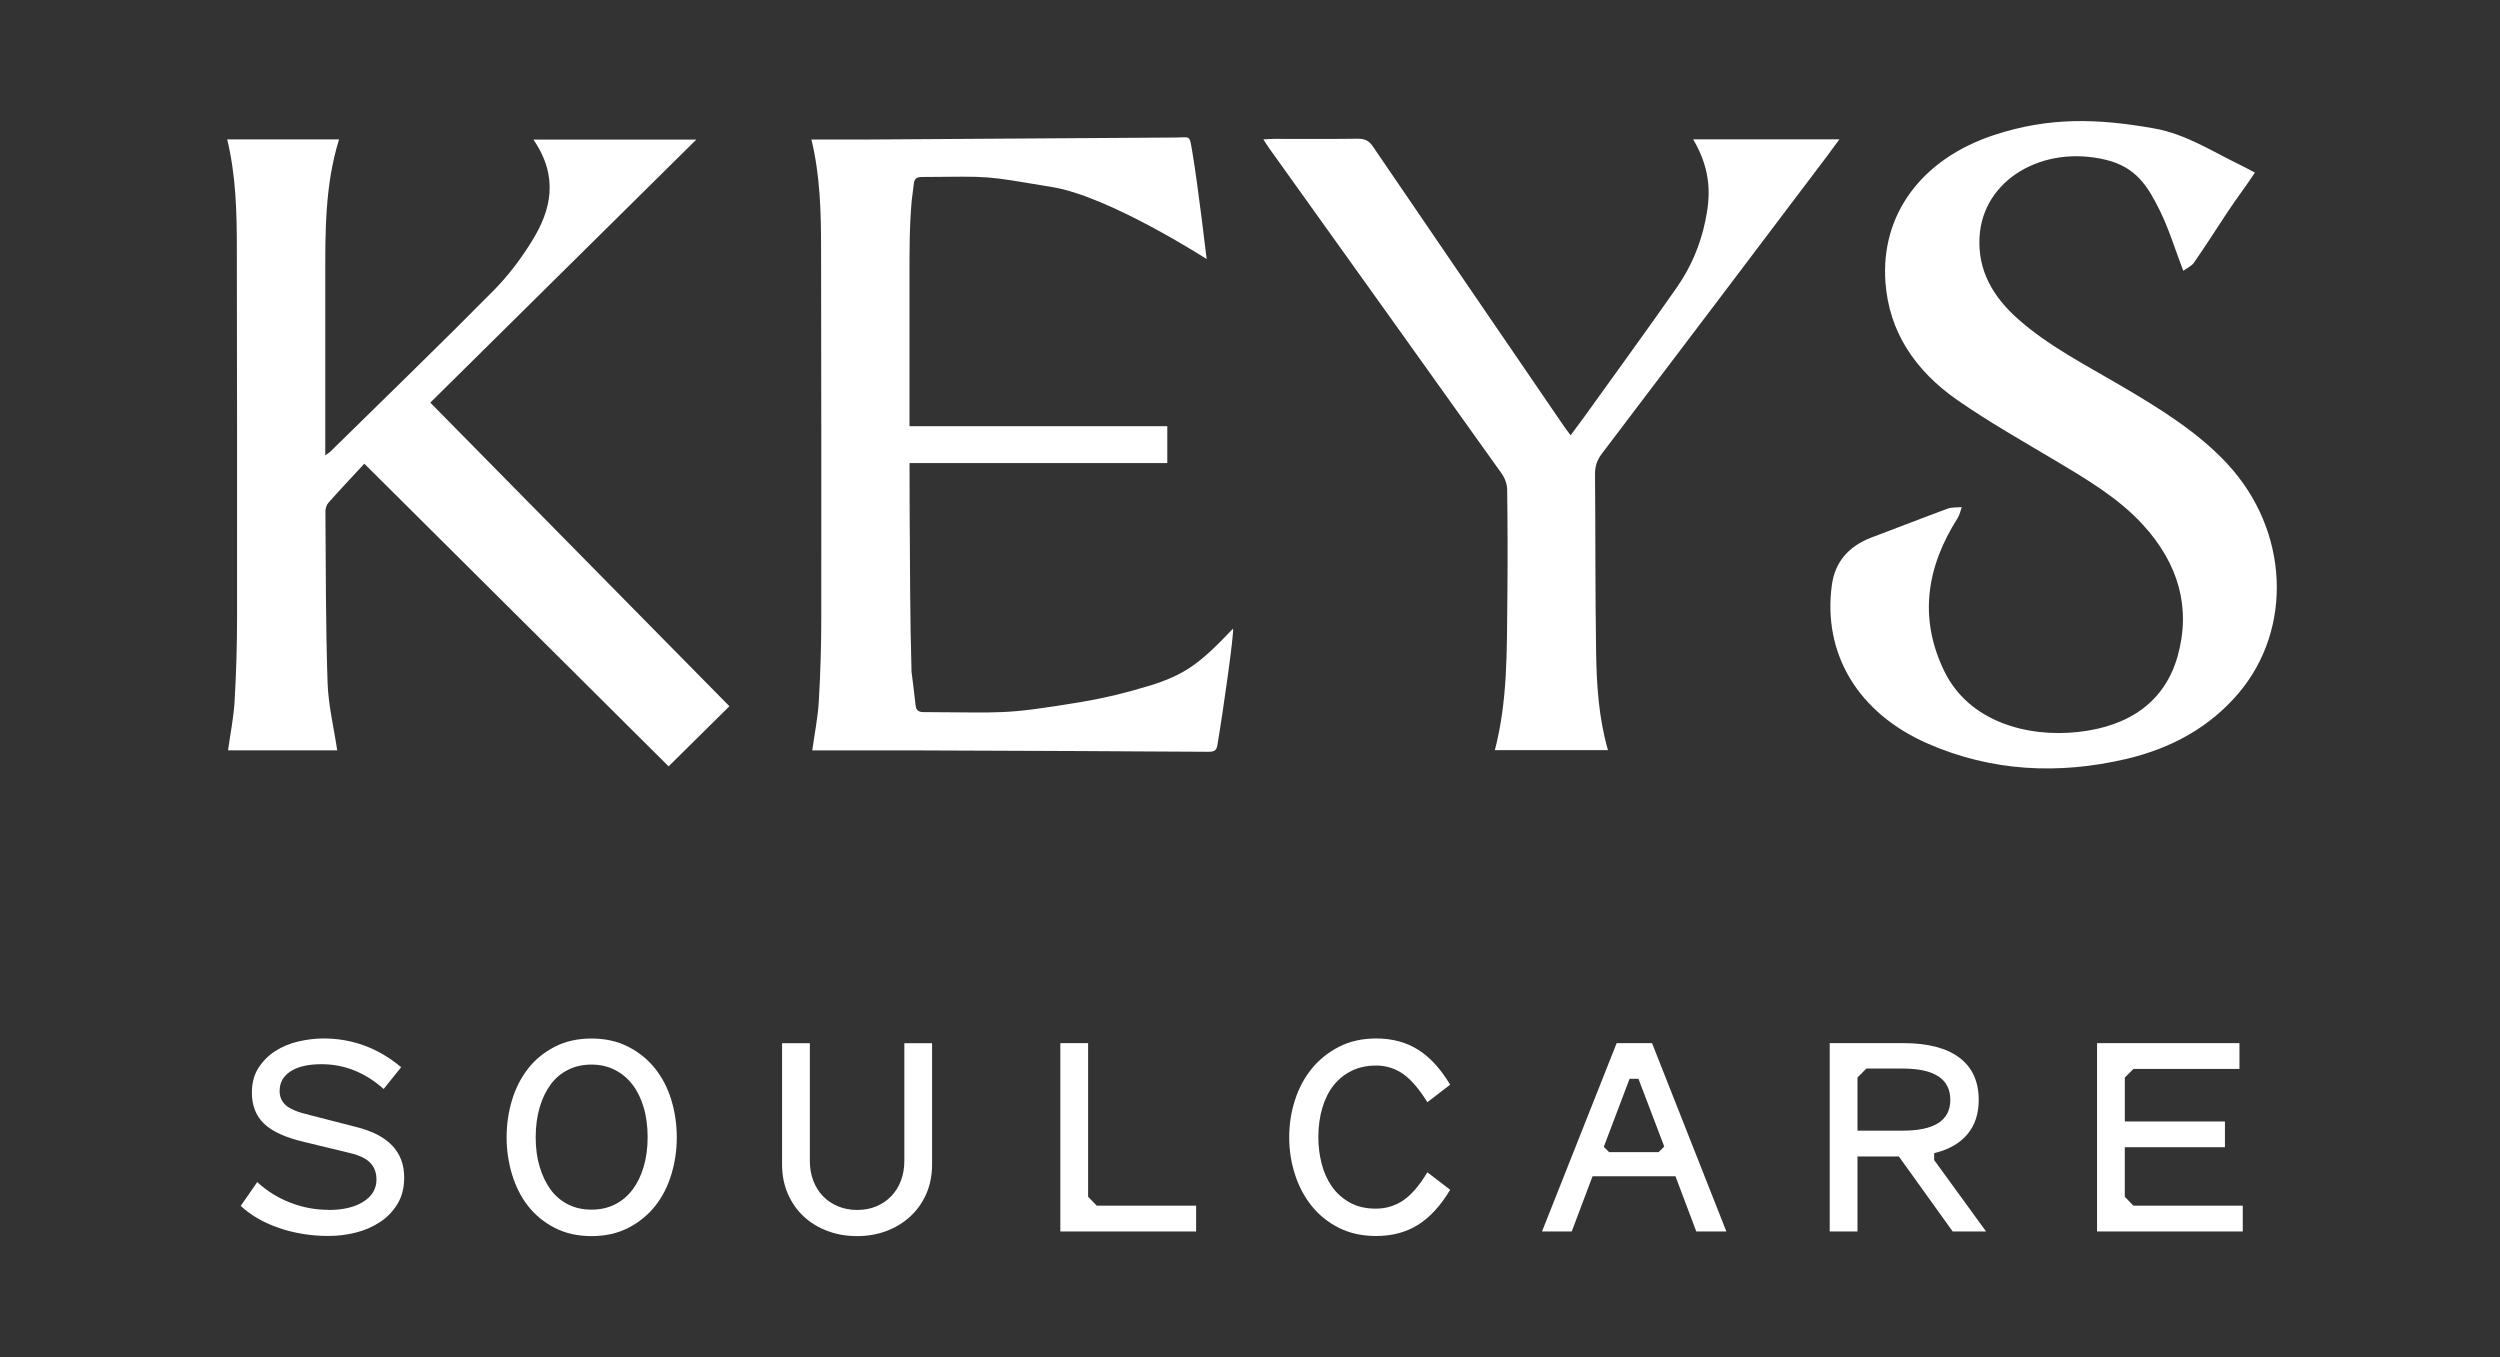
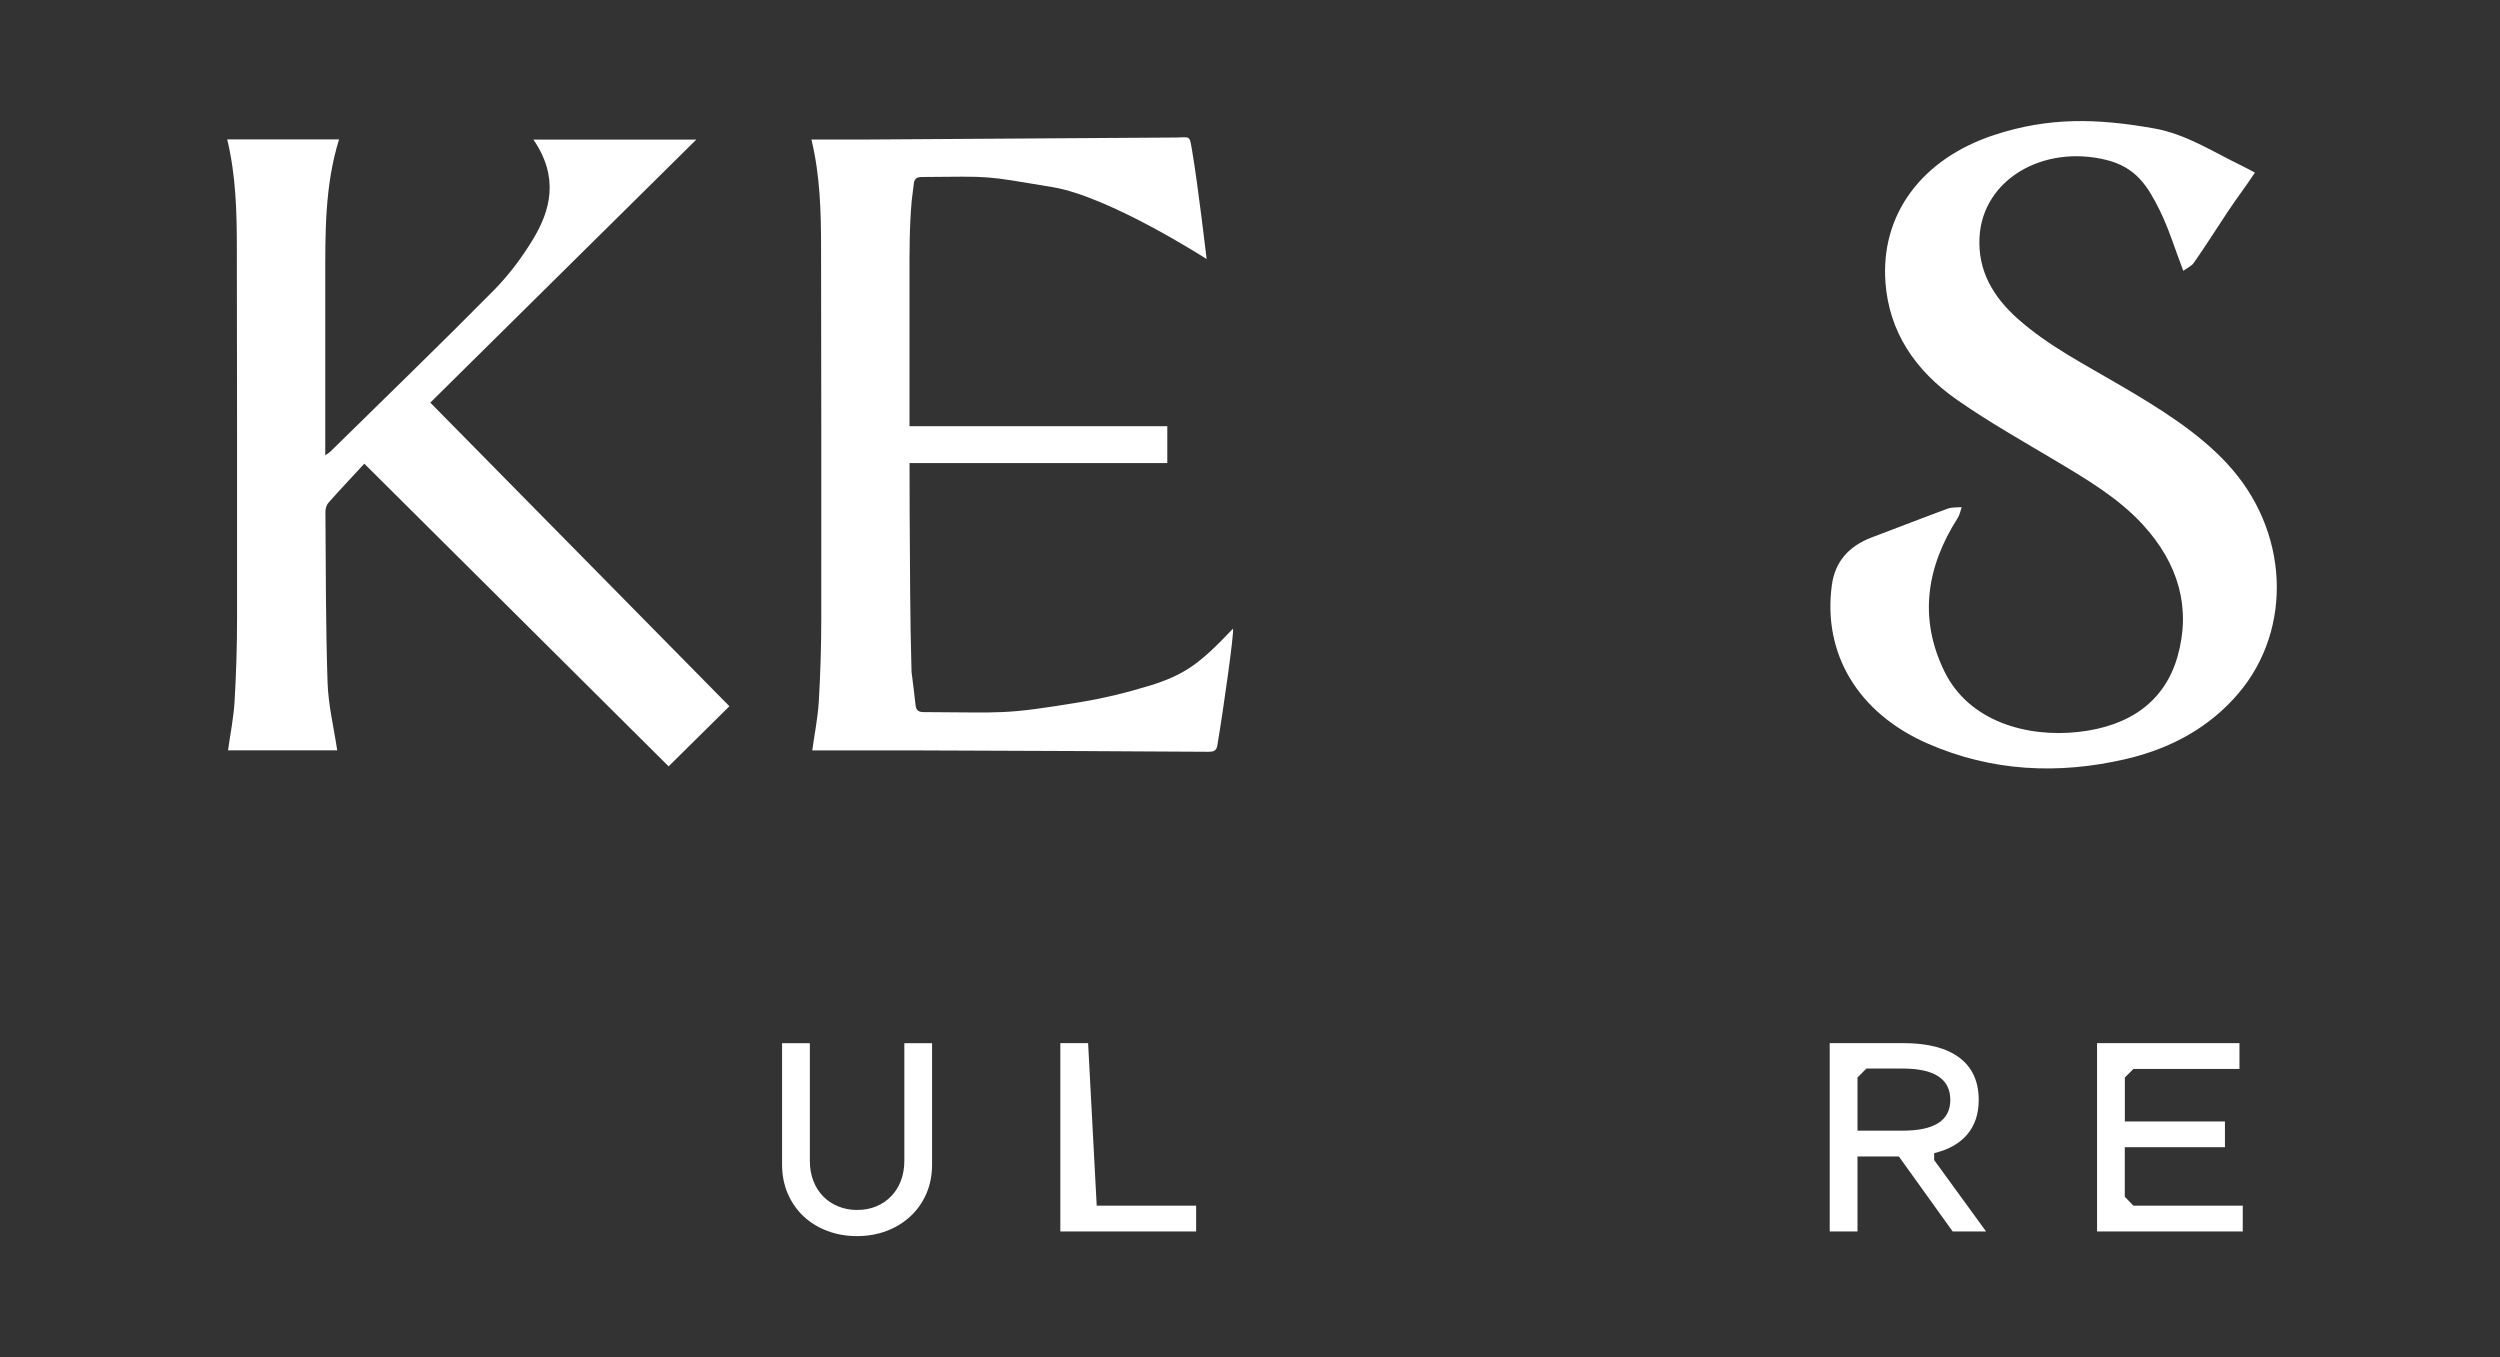
<svg xmlns="http://www.w3.org/2000/svg" fill="none" viewBox="0 0 477 259" height="259" width="477">
  <rect x="0" y="0" width="477" height="259" fill="#333333" stroke="none" />
-   <path fill="white" d="M62.69 230.86C65.47 230.86 67.68 230.33 69.34 229.28C71 228.23 71.83 226.82 71.83 225.06C71.83 223.76 71.44 222.7 70.66 221.88C69.88 221.06 68.61 220.44 66.85 220.02L58.02 217.88C54.45 217.04 51.9 215.87 50.36 214.38C48.82 212.89 48.06 210.92 48.06 208.48C48.06 206.63 48.48 205.06 49.32 203.75C50.16 202.45 51.23 201.37 52.53 200.54C53.83 199.7 55.31 199.09 56.94 198.71C58.58 198.33 60.18 198.14 61.73 198.14C67.24 198.14 72.17 199.97 76.54 203.62L73.2 207.78C69.67 204.63 65.72 203.05 61.35 203.05C58.83 203.05 56.86 203.5 55.46 204.4C54.06 205.3 53.35 206.55 53.35 208.15C53.35 209.28 53.76 210.21 54.58 210.92C55.4 211.63 56.9 212.24 59.09 212.75L67.92 215.02C74.06 216.53 77.12 219.75 77.12 224.66C77.12 226.64 76.69 228.33 75.83 229.73C74.97 231.14 73.85 232.3 72.46 233.2C71.07 234.11 69.53 234.77 67.83 235.19C66.13 235.61 64.42 235.82 62.69 235.82C59.37 235.82 56.23 235.32 53.27 234.31C50.31 233.3 47.86 231.89 45.93 230.08L49.08 225.54C50.89 227.22 52.98 228.53 55.35 229.45C57.72 230.38 60.17 230.84 62.69 230.84V230.86Z" />
-   <path fill="white" d="M112.86 198.15C115.51 198.15 117.85 198.68 119.89 199.73C121.93 200.78 123.63 202.17 125 203.89C126.37 205.61 127.4 207.61 128.09 209.88C128.78 212.15 129.13 214.52 129.13 217C129.13 219.48 128.78 221.8 128.09 224.09C127.4 226.38 126.37 228.39 125 230.11C123.63 231.83 121.93 233.22 119.89 234.27C117.85 235.32 115.51 235.85 112.86 235.85C110.21 235.85 107.87 235.32 105.83 234.27C103.79 233.22 102.1 231.83 100.76 230.11C99.41 228.39 98.4 226.38 97.7 224.09C97.01 221.8 96.66 219.44 96.66 217C96.66 214.56 97.01 212.15 97.7 209.88C98.39 207.61 99.41 205.62 100.76 203.89C102.1 202.17 103.8 200.78 105.83 199.73C107.87 198.68 110.21 198.15 112.86 198.15ZM112.86 230.8C114.5 230.8 115.98 230.48 117.3 229.82C118.62 229.16 119.75 228.23 120.67 227.01C121.59 225.79 122.31 224.33 122.81 222.63C123.31 220.93 123.57 219.05 123.57 216.99C123.57 214.93 123.32 212.99 122.81 211.28C122.3 209.58 121.59 208.13 120.67 206.93C119.74 205.73 118.62 204.8 117.3 204.13C115.98 203.46 114.5 203.12 112.86 203.12C111.22 203.12 109.74 203.45 108.42 204.1C107.1 204.75 105.98 205.69 105.08 206.9C104.18 208.12 103.47 209.58 102.97 211.28C102.47 212.98 102.21 214.88 102.21 216.99C102.21 219.1 102.46 220.93 102.97 222.63C103.48 224.33 104.18 225.79 105.08 227.01C105.98 228.23 107.1 229.16 108.42 229.82C109.74 230.48 111.22 230.8 112.86 230.8Z" />
  <path fill="white" d="M163.539 230.86C164.889 230.86 166.099 230.63 167.199 230.17C168.289 229.71 169.239 229.07 170.029 228.25C170.829 227.43 171.449 226.44 171.889 225.29C172.329 224.14 172.549 222.86 172.549 221.48V199.04H177.839V222.17C177.839 224.23 177.469 226.1 176.739 227.78C175.999 229.46 174.979 230.9 173.679 232.1C172.379 233.3 170.869 234.22 169.139 234.87C167.419 235.52 165.549 235.85 163.529 235.85C161.509 235.85 159.629 235.53 157.889 234.87C156.139 234.22 154.629 233.29 153.349 232.1C152.069 230.91 151.059 229.46 150.319 227.78C149.589 226.1 149.219 224.23 149.219 222.17V199.04H154.519V221.48C154.519 222.87 154.739 224.14 155.179 225.29C155.619 226.44 156.239 227.43 157.039 228.25C157.839 229.07 158.789 229.71 159.909 230.17C161.019 230.63 162.229 230.86 163.529 230.86H163.539Z" />
-   <path fill="white" d="M207.611 199.03V228.34L209.251 230.04H228.221V234.96H202.311V199.03H207.611Z" />
-   <path fill="white" d="M262.51 203.31C260.83 203.31 259.3 203.63 257.94 204.29C256.58 204.95 255.42 205.87 254.47 207.06C253.52 208.25 252.8 209.7 252.3 211.38C251.8 213.06 251.54 214.93 251.54 216.99C251.54 218.71 251.75 220.39 252.17 222.03C252.59 223.67 253.24 225.12 254.12 226.38C255 227.64 256.14 228.66 257.53 229.44C258.92 230.22 260.58 230.61 262.51 230.61C264.44 230.61 266.19 230.08 267.74 229.03C269.29 227.98 270.83 226.2 272.34 223.67L276.69 227.01C274.88 230.04 272.84 232.26 270.57 233.69C268.3 235.12 265.63 235.83 262.56 235.83C259.91 235.83 257.56 235.32 255.5 234.29C253.44 233.26 251.71 231.88 250.3 230.13C248.89 228.39 247.82 226.38 247.09 224.11C246.35 221.84 245.98 219.47 245.98 216.99C245.98 214.51 246.35 212.14 247.09 209.87C247.82 207.6 248.89 205.61 250.3 203.88C251.71 202.16 253.44 200.77 255.5 199.72C257.56 198.67 259.91 198.14 262.56 198.14C265.63 198.14 268.3 198.85 270.57 200.28C272.84 201.71 274.88 203.93 276.69 206.96L272.34 210.3C270.78 207.78 269.24 205.98 267.71 204.91C266.18 203.84 264.44 203.3 262.51 203.3V203.31Z" />
-   <path fill="white" d="M329.389 234.96H323.649L319.679 224.43H303.859L299.889 234.96H294.219L308.459 199.03H315.209L329.389 234.96ZM306.009 218.82L307.019 219.83H316.469L317.539 218.76L312.619 205.84H310.919L305.999 218.83L306.009 218.82Z" />
+   <path fill="white" d="M207.611 199.03L209.251 230.04H228.221V234.96H202.311V199.03H207.611Z" />
  <path fill="white" d="M362.289 220.65H354.409V234.96H349.109V199.03H363.169C367.829 199.03 371.399 199.96 373.849 201.8C376.309 203.65 377.539 206.34 377.539 209.87C377.539 212.52 376.819 214.7 375.369 216.43C373.919 218.16 371.809 219.35 369.039 220.02V221.34L378.939 234.96H372.569L362.299 220.65H362.289ZM372.119 209.87C372.119 205.88 369.099 203.88 363.039 203.88H356.109L354.409 205.58V215.73H363.039C369.089 215.73 372.119 213.78 372.119 209.87Z" />
  <path fill="white" d="M405.409 218.88V228.34L407.049 230.04H427.919V234.96H400.119V199.03H427.289V203.95H407.059L405.419 205.59V213.97H424.519V218.89H405.419L405.409 218.88Z" />
  <path fill="white" d="M132.85 26.63H101.77C106.72 33.83 105.05 40.13 101.67 45.7C99.55 49.2 97.02 52.56 94.15 55.46C83.9 65.82 73.42 75.96 63.02 86.18C62.82 86.38 62.56 86.52 62.06 86.87V84.57C62.06 74.19 62.06 63.81 62.06 53.43C62.06 44.44 61.95 35.44 64.69 26.6H43.35C45.01 33.47 45.19 40.4 45.19 47.33C45.22 70.84 45.26 94.36 45.23 117.87C45.23 123.18 45.07 128.5 44.76 133.8C44.58 136.93 43.94 140.03 43.51 143.16H64.34C63.7 138.83 62.64 134.54 62.5 130.23C62.14 119.36 62.17 108.48 62.09 97.6C62.09 97.04 62.3 96.34 62.66 95.93C64.86 93.45 67.13 91.05 69.51 88.47C89.21 108.07 108.48 127.24 127.57 146.22C131.62 142.21 135.51 138.37 139.17 134.75C120.22 115.51 101.19 96.2 82.1 76.82C98.83 60.28 115.71 43.58 132.85 26.64" />
  <path fill="white" d="M219.17 130.87C215 132.16 210.71 133.2 206.4 133.92C191.18 136.45 191.61 135.91 176.27 135.87C175.27 135.87 174.8 135.57 174.69 134.54C174.47 132.42 174.18 130.3 173.92 128.18C173.62 117.99 173.64 107.79 173.56 97.6L173.54 88.35H222.72V81.32H173.53C173.53 72.02 173.53 62.73 173.53 53.44C173.53 48.39 173.5 43.34 173.95 38.32C174.1 37.24 174.23 36.17 174.35 35.09C174.46 34.03 174.97 33.77 175.94 33.77C189.53 33.66 187.35 33.46 200.81 35.7C211.76 37.52 230.23 49.43 230.23 49.43C230.23 49.43 228.52 34.93 227.47 28.84C226.93 25.68 227.15 26.22 224.36 26.24L165.49 26.62H154.82C156.48 33.49 156.66 40.42 156.66 47.35C156.69 70.86 156.73 94.38 156.7 117.89C156.7 123.2 156.54 128.52 156.23 133.82C156.04 136.95 155.41 140.05 154.98 143.18H175.56L205.72 143.3C219.25 143.36 216.98 143.39 230.51 143.44C231.4 143.44 232.07 143.37 232.26 142.27C233.42 135.43 235.49 120.7 235.26 119.94C228.87 126.69 226.05 128.76 219.16 130.89" />
  <path fill="white" d="M425.03 88.55C419.34 82.42 412.08 77.95 404.7 73.61C397.93 69.63 390.84 66.02 385.04 60.87C380.19 56.57 377.36 51.57 377.69 45.29C378.26 34.29 389.79 27.56 401.83 30.5C407.56 31.9 409.79 35.51 412.08 40.14C413.84 43.71 414.98 47.52 416.57 51.67C417.23 51.18 418.14 50.78 418.59 50.14C420.77 47 422.82 43.79 424.92 40.6C426.91 37.59 428.15 36.09 430.24 32.93C429.22 32.4 428.4 31.94 427.55 31.53C422.1 28.9 417.06 25.57 410.99 24.5C400.2 22.59 390.99 22.3 380.45 25.77C366.59 30.34 358.77 40.99 359.75 53.94C360.45 63.27 365.34 70.68 373.46 76.33C379.5 80.54 386.03 84.22 392.42 88.03C398.36 91.58 404.29 95.12 408.85 100.1C415.65 107.52 418.1 115.99 415.48 125.24C413.06 133.78 406.41 138.57 396.52 139.66C386.76 140.74 375.68 137.68 371 128.12C366.08 118.06 367.51 108.25 373.54 98.82C373.93 98.2 374.05 97.45 374.29 96.76C373.4 96.84 372.43 96.76 371.64 97.04C366.81 98.82 362.02 100.7 357.2 102.51C352.686 104.197 350.126 107.23 349.52 111.61C347.74 124.68 354.47 136.05 367.84 141.89C379.97 147.19 392.73 147.85 405.72 144.8C414.4 142.76 421.67 138.68 427.1 132.29C437.61 119.91 436.69 101.14 425.02 88.56" />
-   <path fill="white" d="M349.059 29.15C349.639 28.38 350.209 27.6 350.959 26.59H323.059C326.789 32.88 326.239 37.95 325.379 42.14C324.439 46.71 322.619 51 319.959 54.81C314.129 63.16 308.119 71.39 302.179 79.67C301.389 80.76 300.579 81.84 299.679 83.05C299.159 82.36 298.779 81.88 298.439 81.38C286.269 63.58 274.089 45.79 261.959 27.96C261.189 26.83 260.389 26.45 259.059 26.47C253.739 26.54 248.409 26.5 243.089 26.5C242.489 26.5 241.889 26.55 241.049 26.59C241.509 27.29 241.819 27.81 242.169 28.3C256.969 48.99 271.789 69.68 286.549 90.4C287.149 91.24 287.559 92.42 287.569 93.45C287.659 100.58 287.679 107.71 287.599 114.83C287.499 124.32 287.649 133.83 285.219 143.12H306.799C305.029 136.94 304.629 130.7 304.539 124.46C304.359 113.15 304.429 101.83 304.329 90.51C304.319 89 304.699 87.79 305.629 86.57C320.149 67.45 334.619 48.29 349.089 29.14" />
</svg>